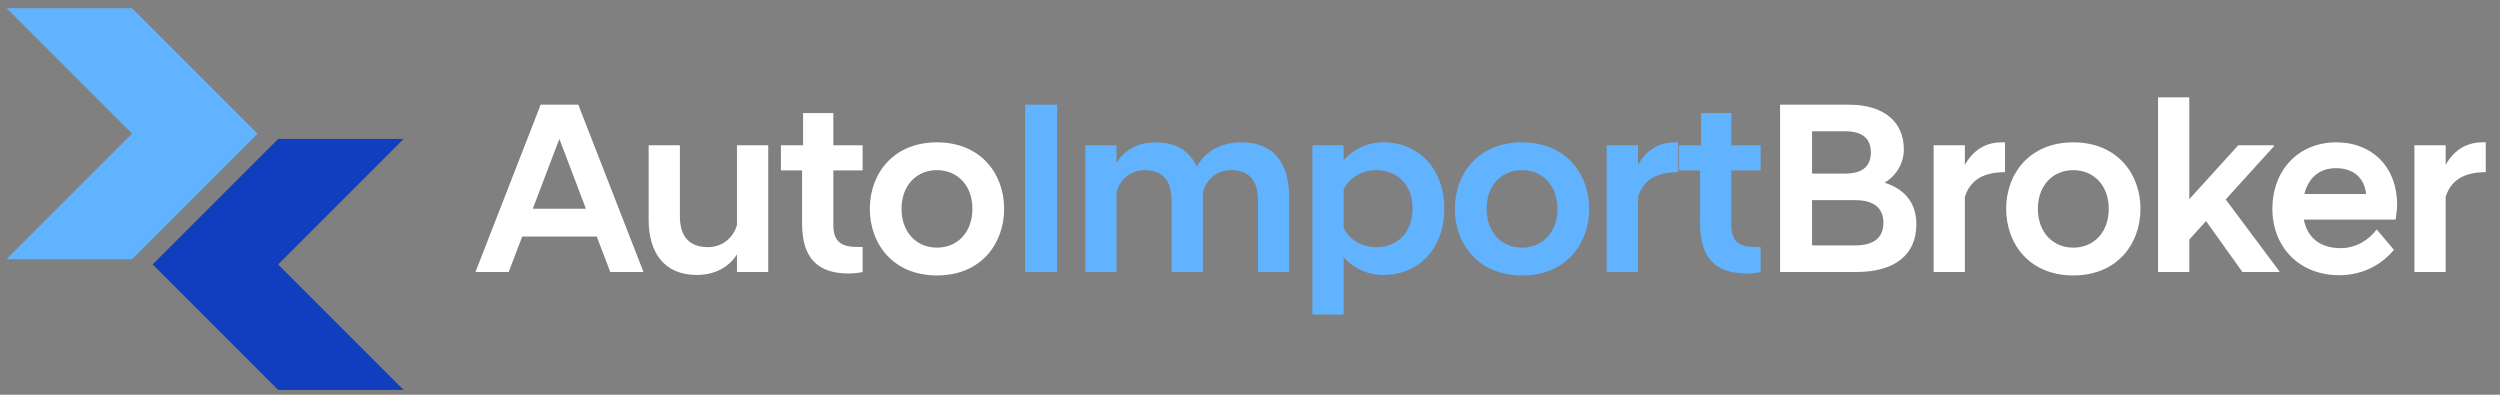
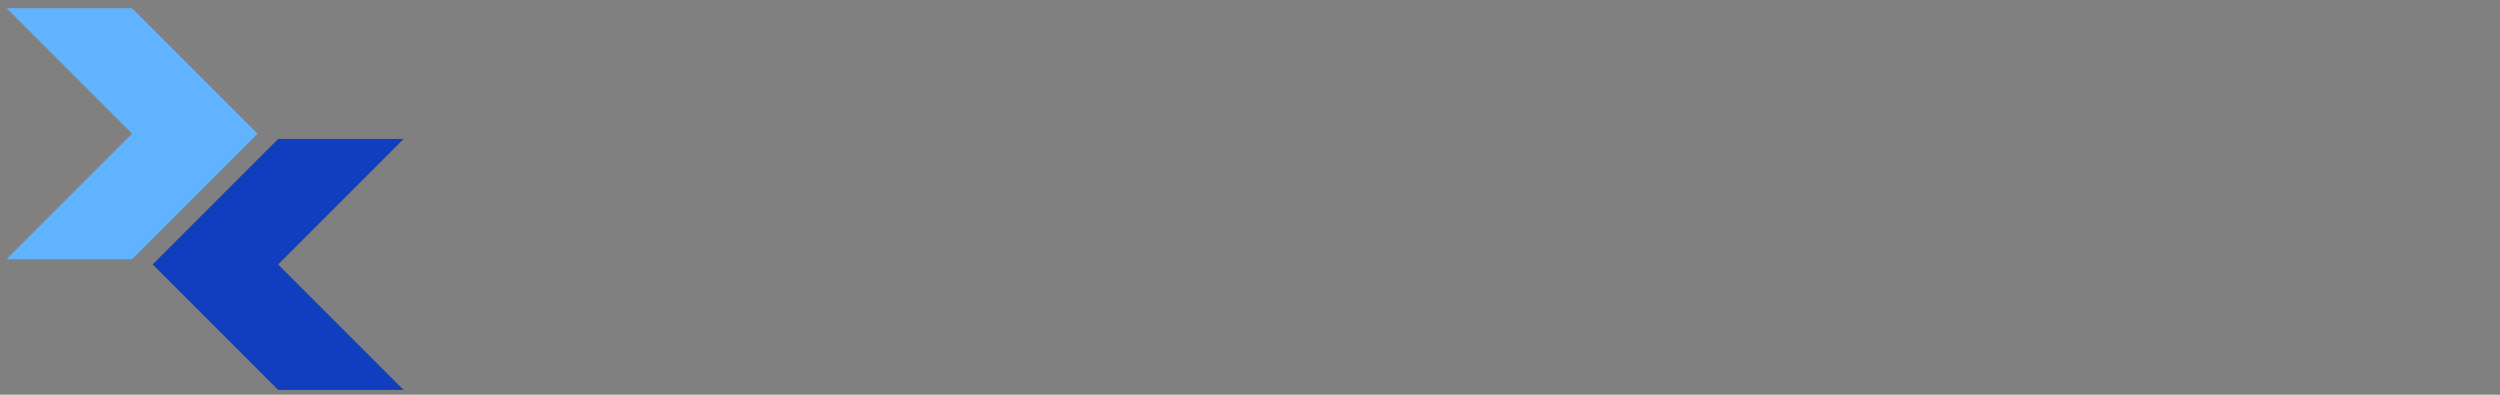
<svg xmlns="http://www.w3.org/2000/svg" width="190" height="30" viewBox="0 0 190 30" fill="none">
  <rect x="0" y="0" width="190" height="30" fill="#808080" stroke="none" />
-   <path d="M36.135 20.672L41.09 7.957H43.951L48.906 20.672H46.382L45.353 17.979H39.688L38.66 20.672H36.135ZM42.511 10.556L40.492 15.866H44.531L42.511 10.556ZM58.385 11.042V20.672H56.01V19.326C55.487 20.186 54.458 20.896 52.962 20.896C50.457 20.896 49.298 19.176 49.298 16.708V11.042H51.672V16.446C51.672 17.979 52.401 18.783 53.804 18.783C54.982 18.783 55.767 17.979 56.01 17.1V11.042H58.385ZM64.492 20.784C62.154 20.784 60.958 19.625 60.958 16.988V12.95H59.35V11.042H61.033V8.593H63.333V11.042H65.558V12.95H63.333V17.1C63.333 18.334 63.912 18.765 65.109 18.765H65.558V20.672C65.24 20.747 64.847 20.784 64.492 20.784ZM71.21 20.933C67.863 20.933 66.106 18.521 66.106 15.866C66.106 13.23 67.863 10.818 71.21 10.818C74.557 10.818 76.315 13.23 76.315 15.866C76.315 18.521 74.557 20.933 71.21 20.933ZM71.21 12.931C69.658 12.931 68.517 14.09 68.517 15.866C68.517 17.661 69.658 18.821 71.21 18.821C72.762 18.821 73.903 17.661 73.903 15.866C73.903 14.09 72.762 12.931 71.21 12.931ZM135.286 20.672V7.957H140.54C143.101 7.957 144.691 9.21 144.691 11.341C144.691 12.389 144.167 13.305 143.232 13.884C144.653 14.333 145.644 15.324 145.644 17.044C145.644 19.344 144.036 20.672 141.082 20.672H135.286ZM137.716 18.652H140.988C142.466 18.652 143.139 18.017 143.139 16.932C143.139 15.848 142.466 15.212 140.988 15.212H137.716V18.652ZM137.716 13.193H140.222C141.643 13.193 142.185 12.557 142.185 11.585C142.185 10.612 141.643 9.977 140.222 9.977H137.716V13.193ZM146.957 20.672V11.042H149.331V12.538C149.892 11.51 150.827 10.818 152.099 10.818H152.379V13.08C150.958 13.099 149.799 13.51 149.331 14.95V20.672H146.957ZM157.573 20.933C154.226 20.933 152.468 18.521 152.468 15.866C152.468 13.23 154.226 10.818 157.573 10.818C160.92 10.818 162.677 13.23 162.677 15.866C162.677 18.521 160.92 20.933 157.573 20.933ZM157.573 12.931C156.021 12.931 154.88 14.09 154.88 15.866C154.88 17.661 156.021 18.821 157.573 18.821C159.124 18.821 160.265 17.661 160.265 15.866C160.265 14.09 159.124 12.931 157.573 12.931ZM164.012 20.672V7.396H166.387V15.137L170.108 11.042H172.819V11.117L169.154 15.156L173.23 20.616V20.672H170.426L167.658 16.801L166.387 18.204V20.672H164.012ZM177.787 20.915C174.664 20.915 172.701 18.69 172.701 15.885C172.701 12.875 174.739 10.818 177.544 10.818C180.348 10.818 182.181 12.762 182.181 15.53C182.181 15.848 182.125 16.296 182.069 16.689H175.094C175.337 17.979 176.235 18.858 177.899 18.858C179.077 18.858 180.068 18.204 180.629 17.437L181.938 18.989C181.04 20.073 179.619 20.915 177.787 20.915ZM177.544 12.781C176.31 12.781 175.45 13.473 175.132 14.745H179.825C179.694 13.492 178.834 12.781 177.544 12.781ZM183.496 20.672V11.042H185.871V12.538C186.432 11.51 187.366 10.818 188.638 10.818H188.918V13.08C187.497 13.099 186.338 13.51 185.871 14.95V20.672H183.496Z" fill="white" />
-   <path d="M77.911 20.672V7.957H80.342V20.672H77.911ZM95.606 20.672V15.268C95.606 13.735 94.97 12.931 93.549 12.931C92.352 12.931 91.66 13.735 91.417 14.614V20.672H89.043V15.268C89.043 13.735 88.388 12.931 86.986 12.931C85.808 12.931 85.097 13.735 84.854 14.614V20.672H82.48V11.042H84.854V12.389C85.378 11.528 86.331 10.818 87.827 10.818C89.417 10.818 90.426 11.51 90.95 12.65C91.66 11.491 92.745 10.818 94.39 10.818C96.896 10.818 97.98 12.538 97.98 15.006V20.672H95.606ZM99.745 23.907V11.042H102.119V12.183C102.811 11.379 103.877 10.818 105.148 10.818C107.803 10.818 109.767 12.819 109.767 15.866C109.767 18.914 107.803 20.896 105.148 20.896C103.877 20.896 102.811 20.354 102.119 19.55V23.907H99.745ZM104.606 18.783C106.158 18.783 107.355 17.718 107.355 15.866C107.355 13.997 106.158 12.931 104.606 12.931C103.54 12.931 102.549 13.473 102.119 14.389V17.343C102.549 18.241 103.54 18.783 104.606 18.783ZM115.674 20.933C112.327 20.933 110.569 18.521 110.569 15.866C110.569 13.23 112.327 10.818 115.674 10.818C119.021 10.818 120.778 13.23 120.778 15.866C120.778 18.521 119.021 20.933 115.674 20.933ZM115.674 12.931C114.122 12.931 112.981 14.09 112.981 15.866C112.981 17.661 114.122 18.821 115.674 18.821C117.226 18.821 118.366 17.661 118.366 15.866C118.366 14.09 117.226 12.931 115.674 12.931ZM122.113 20.672V11.042H124.488V12.538C125.049 11.51 125.984 10.818 127.255 10.818H127.536V13.08C126.115 13.099 124.955 13.51 124.488 14.95V20.672H122.113ZM132.74 20.784C130.403 20.784 129.206 19.625 129.206 16.988V12.95H127.598V11.042H129.281V8.593H131.581V11.042H133.806V12.95H131.581V17.1C131.581 18.334 132.16 18.765 133.357 18.765H133.806V20.672C133.488 20.747 133.095 20.784 132.74 20.784Z" fill="#61B3FF" />
  <path fill-rule="evenodd" clip-rule="evenodd" d="M30.677 10.559H21.139L11.602 20.096H11.601L11.601 20.096L11.601 20.096H11.602L21.139 29.634H30.677L21.139 20.096L30.677 10.559Z" fill="#113DBF" />
  <path fill-rule="evenodd" clip-rule="evenodd" d="M0.5 0.625H10.038L19.576 10.163L19.576 10.163H19.576L10.038 19.701H0.5L10.038 10.163L0.5 0.625Z" fill="#61B3FF" />
</svg>